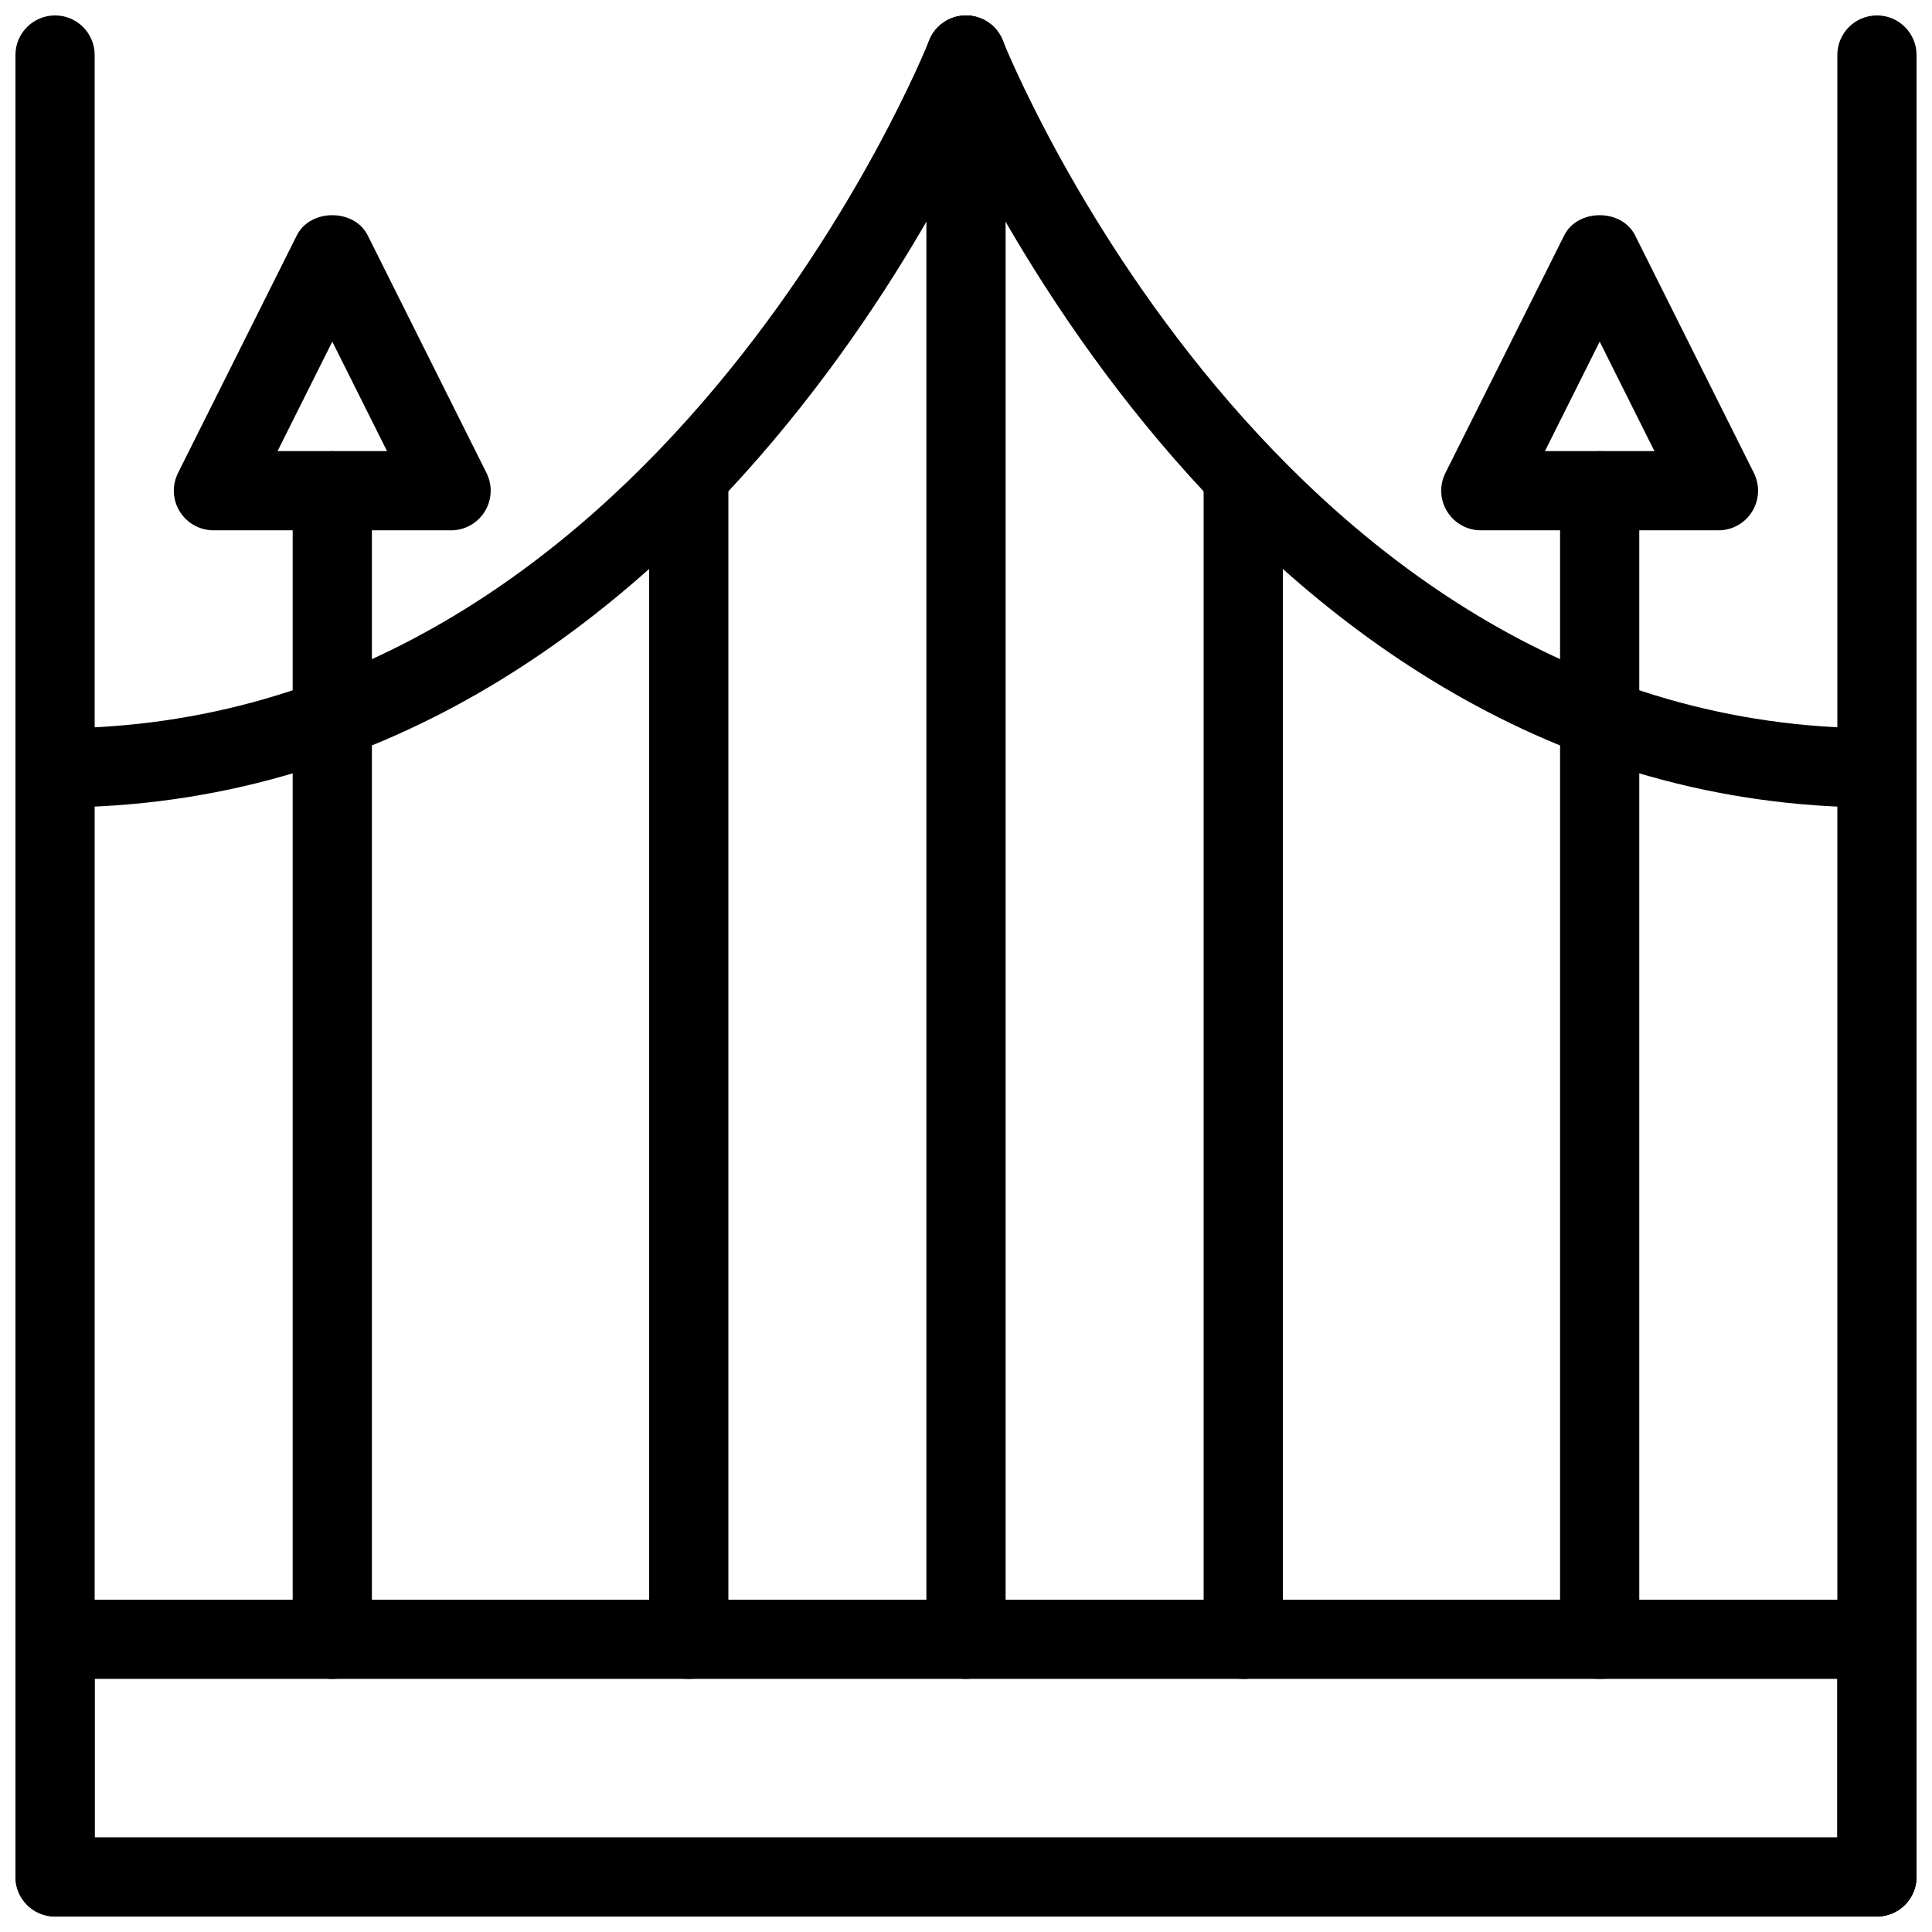
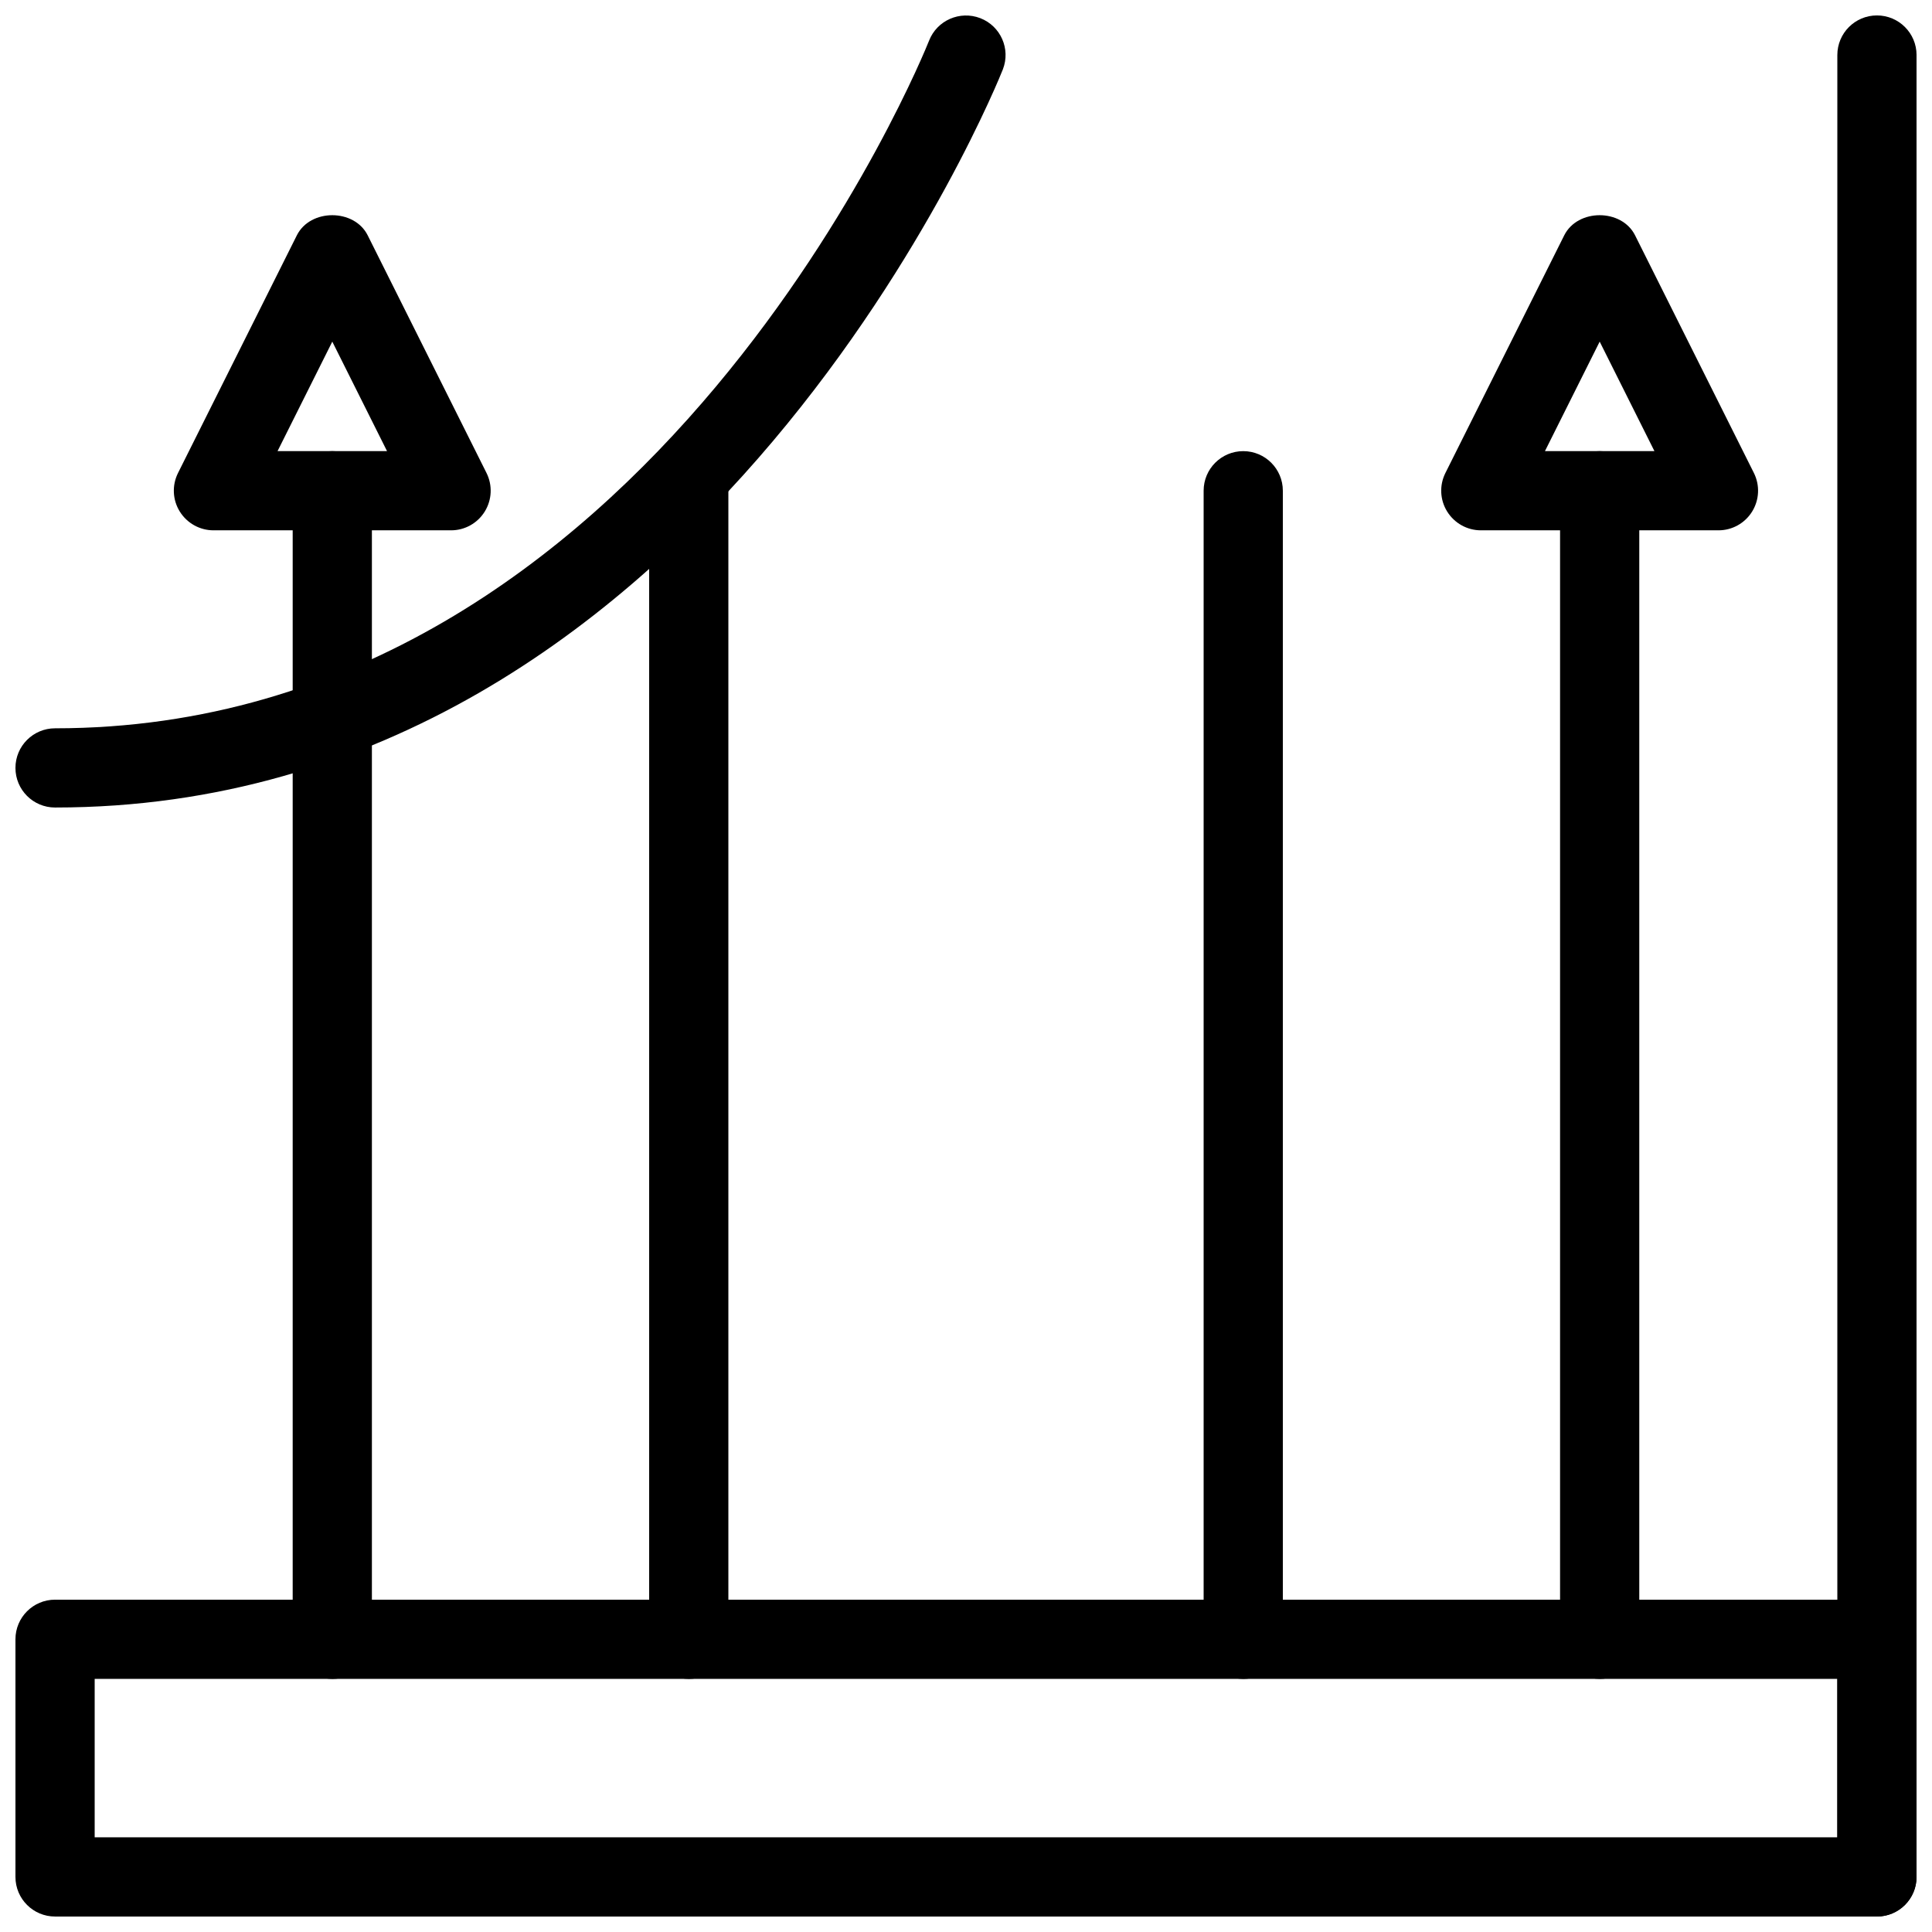
<svg xmlns="http://www.w3.org/2000/svg" width="800px" height="800px" version="1.1" viewBox="144 144 512 512">
  <defs>
    <clipPath id="f">
      <path d="m148.09 567h503.81v84.902h-503.81z" />
    </clipPath>
    <clipPath id="e">
-       <path d="m148.09 148.09h21.906v503.81h-21.906z" />
-     </clipPath>
+       </clipPath>
    <clipPath id="d">
      <path d="m389 148.09h22v440.91h-22z" />
    </clipPath>
    <clipPath id="c">
      <path d="m148.09 148.09h262.91v210.91h-262.91z" />
    </clipPath>
    <clipPath id="b">
      <path d="m630 148.09h21.902v503.81h-21.902z" />
    </clipPath>
    <clipPath id="a">
-       <path d="m389 148.09h262.9v210.91h-262.9z" />
-     </clipPath>
+       </clipPath>
  </defs>
  <g clip-path="url(#f)">
    <path d="m641.41 651.9h-482.82c-5.793 0-10.496-4.691-10.496-10.496v-62.977c0-5.805 4.703-10.496 10.496-10.496h482.82c5.793 0 10.496 4.691 10.496 10.496v62.977c0 5.805-4.703 10.496-10.496 10.496zm-472.32-20.992h461.82v-41.984h-461.82z" />
  </g>
  <path d="m263.55 284.54h-62.977c-3.641 0-7.012-1.891-8.934-4.984-1.922-3.098-2.09-6.957-0.461-10.211l31.488-62.977c3.559-7.117 15.219-7.117 18.777 0l31.488 62.977c1.625 3.254 1.449 7.117-0.461 10.211s-5.281 4.984-8.922 4.984zm-45.996-20.992h29.012l-14.504-29.012z" />
  <path d="m232.06 588.93c-5.793 0-10.496-4.691-10.496-10.496v-304.38c0-5.805 4.703-10.496 10.496-10.496s10.496 4.691 10.496 10.496v304.39c0 5.801-4.703 10.492-10.496 10.492z" />
  <path d="m326.53 588.93c-5.793 0-10.496-4.691-10.496-10.496v-304.38c0-5.805 4.703-10.496 10.496-10.496 5.793 0 10.496 4.691 10.496 10.496v304.39c0 5.801-4.703 10.492-10.496 10.492z" />
  <g clip-path="url(#e)">
-     <path d="m158.59 651.9c-5.793 0-10.496-4.691-10.496-10.496v-482.82c0-5.805 4.703-10.496 10.496-10.496 5.793 0 10.496 4.691 10.496 10.496v482.82c0 5.805-4.703 10.496-10.496 10.496z" />
-   </g>
+     </g>
  <g clip-path="url(#d)">
-     <path d="m400 588.92c-5.793 0-10.496-4.691-10.496-10.496v-419.83c0-5.805 4.703-10.496 10.496-10.496s10.496 4.691 10.496 10.496v419.83c0 5.805-4.703 10.496-10.496 10.496z" />
-   </g>
+     </g>
  <g clip-path="url(#c)">
    <path d="m158.59 358c-5.793 0-10.496-4.691-10.496-10.496 0-5.805 4.703-10.496 10.496-10.496 158.65 0 230.91-180.41 231.62-182.23 2.109-5.394 8.176-8.039 13.582-5.961 5.406 2.098 8.082 8.176 5.973 13.582-0.754 1.949-78.07 195.6-251.18 195.6z" />
  </g>
  <path d="m599.42 284.54h-62.977c-3.641 0-7.012-1.891-8.934-4.984-1.922-3.098-2.09-6.957-0.461-10.211l31.488-62.977c3.559-7.117 15.219-7.117 18.777 0l31.488 62.977c1.625 3.254 1.449 7.117-0.461 10.211s-5.277 4.984-8.922 4.984zm-45.992-20.992h29.012l-14.508-29.012z" />
  <path d="m567.93 588.93c-5.793 0-10.496-4.691-10.496-10.496v-304.38c0-5.805 4.703-10.496 10.496-10.496 5.793 0 10.496 4.691 10.496 10.496v304.39c0 5.801-4.699 10.492-10.496 10.492z" />
  <path d="m473.47 588.93c-5.793 0-10.496-4.691-10.496-10.496v-304.38c0-5.805 4.703-10.496 10.496-10.496 5.793 0 10.496 4.691 10.496 10.496v304.39c-0.004 5.801-4.703 10.492-10.496 10.492z" />
  <g clip-path="url(#b)">
    <path d="m641.41 651.9c-5.793 0-10.496-4.691-10.496-10.496v-482.82c0-5.805 4.703-10.496 10.496-10.496s10.496 4.691 10.496 10.496v482.82c0 5.805-4.703 10.496-10.496 10.496z" />
  </g>
  <g clip-path="url(#a)">
-     <path d="m641.41 358c-173.11 0-250.43-193.65-251.19-195.61-2.098-5.406 0.578-11.484 5.973-13.582 5.383-2.078 11.473 0.578 13.582 5.961 0.727 1.836 72.988 182.24 231.64 182.24 5.793 0 10.496 4.691 10.496 10.496 0 5.805-4.703 10.496-10.496 10.496z" />
-   </g>
+     </g>
</svg>